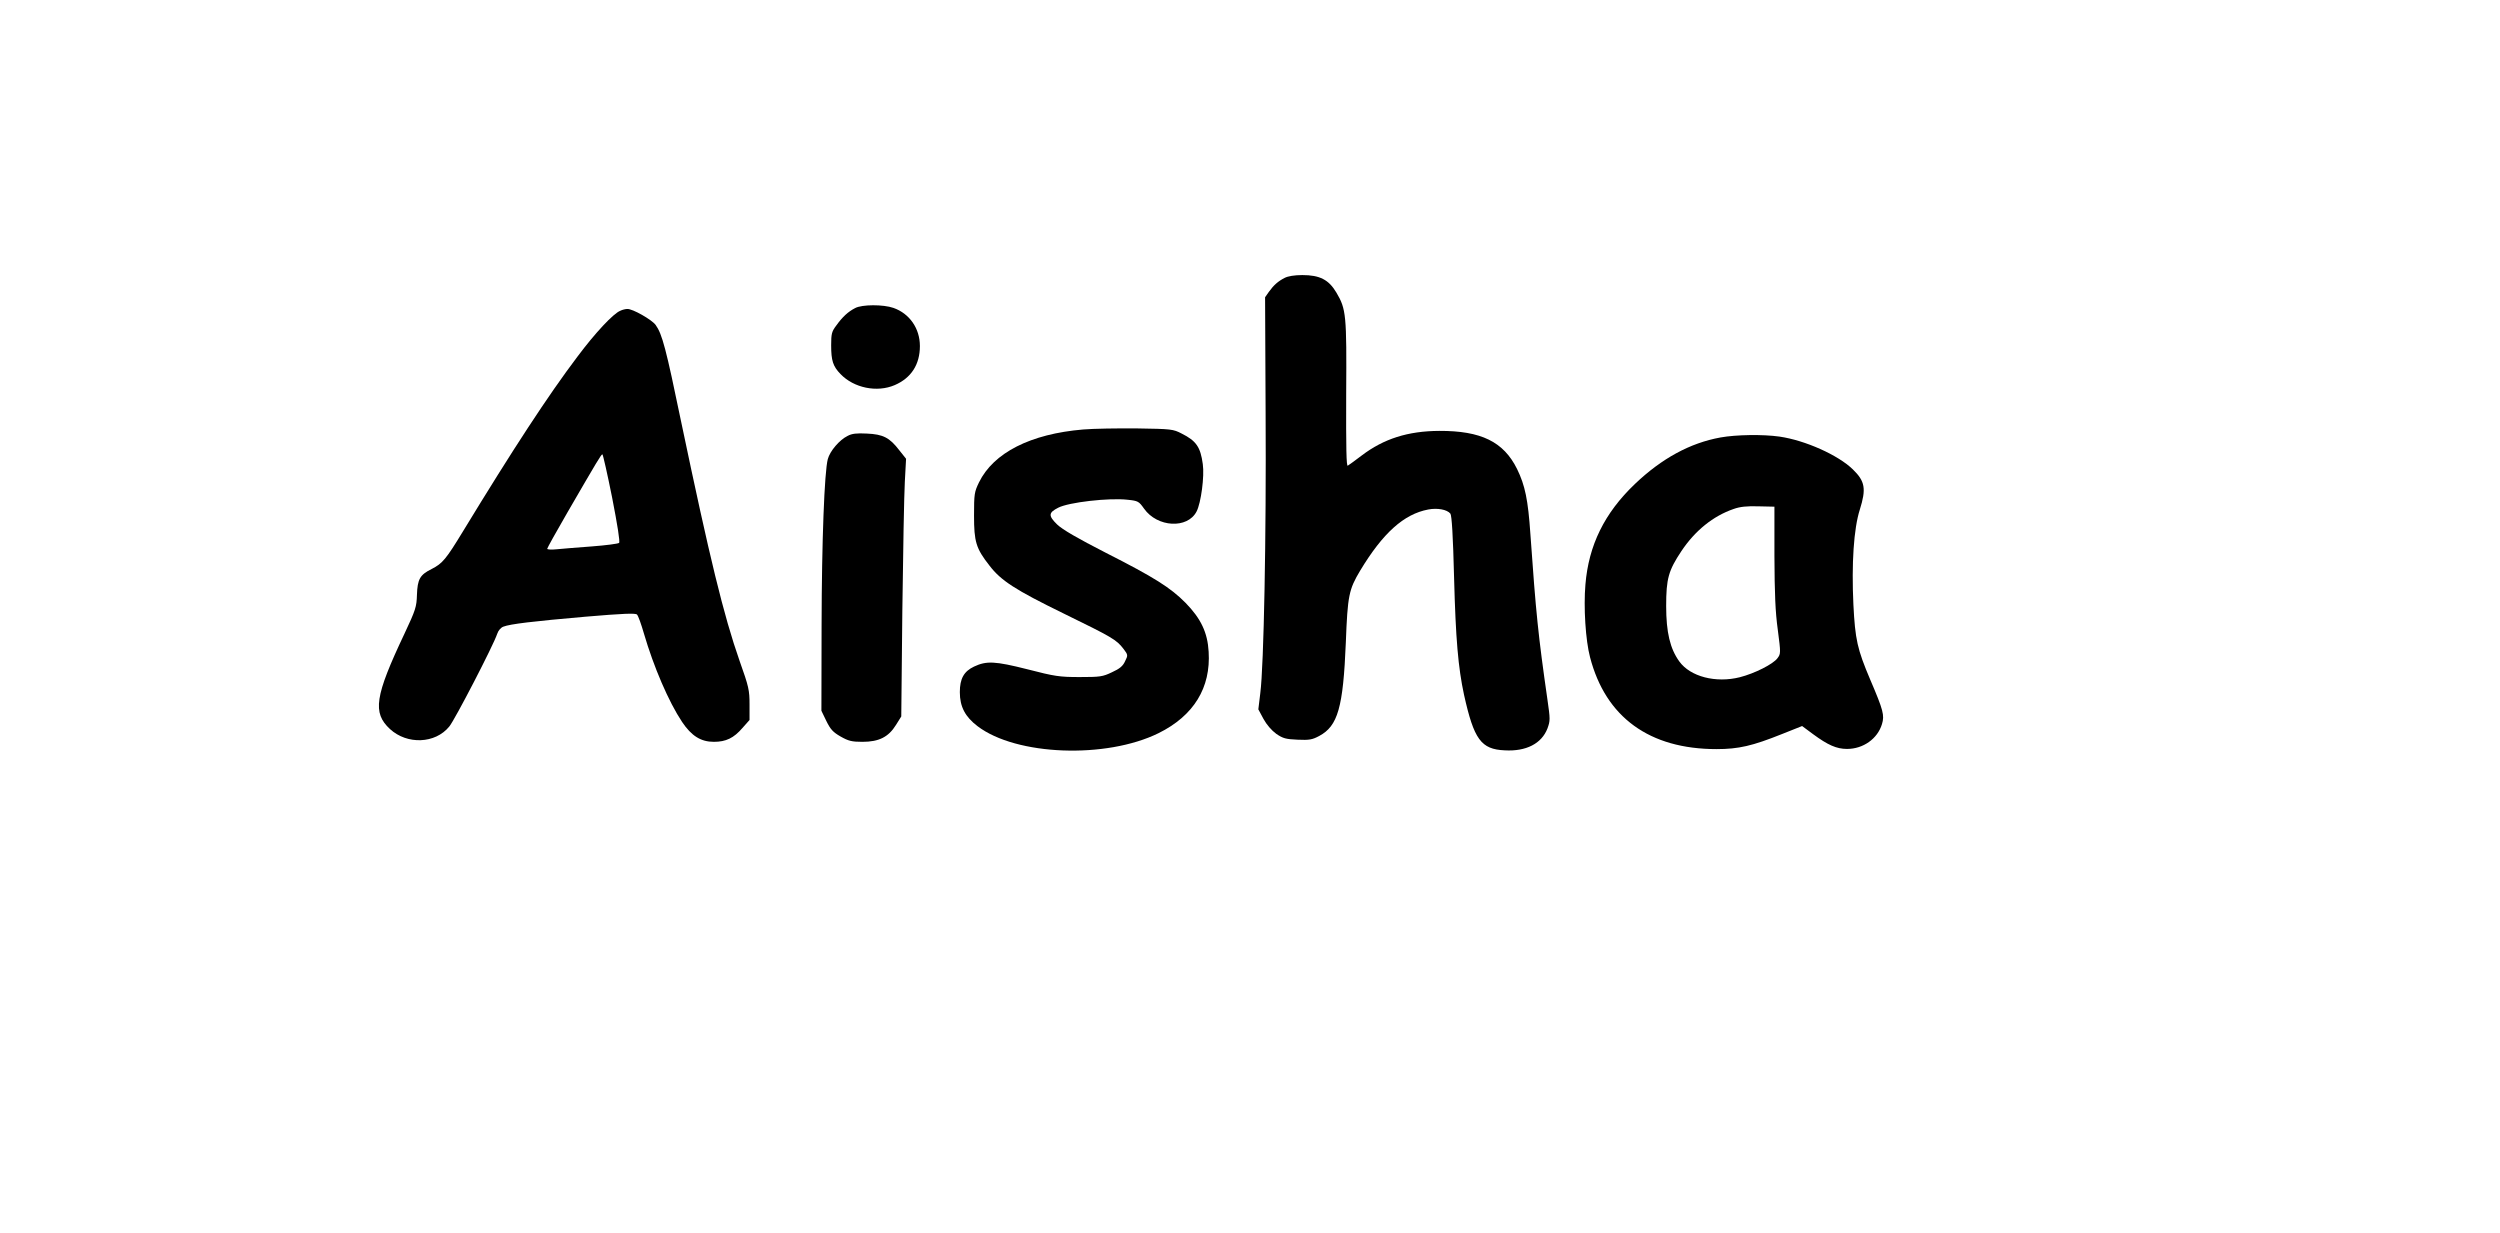
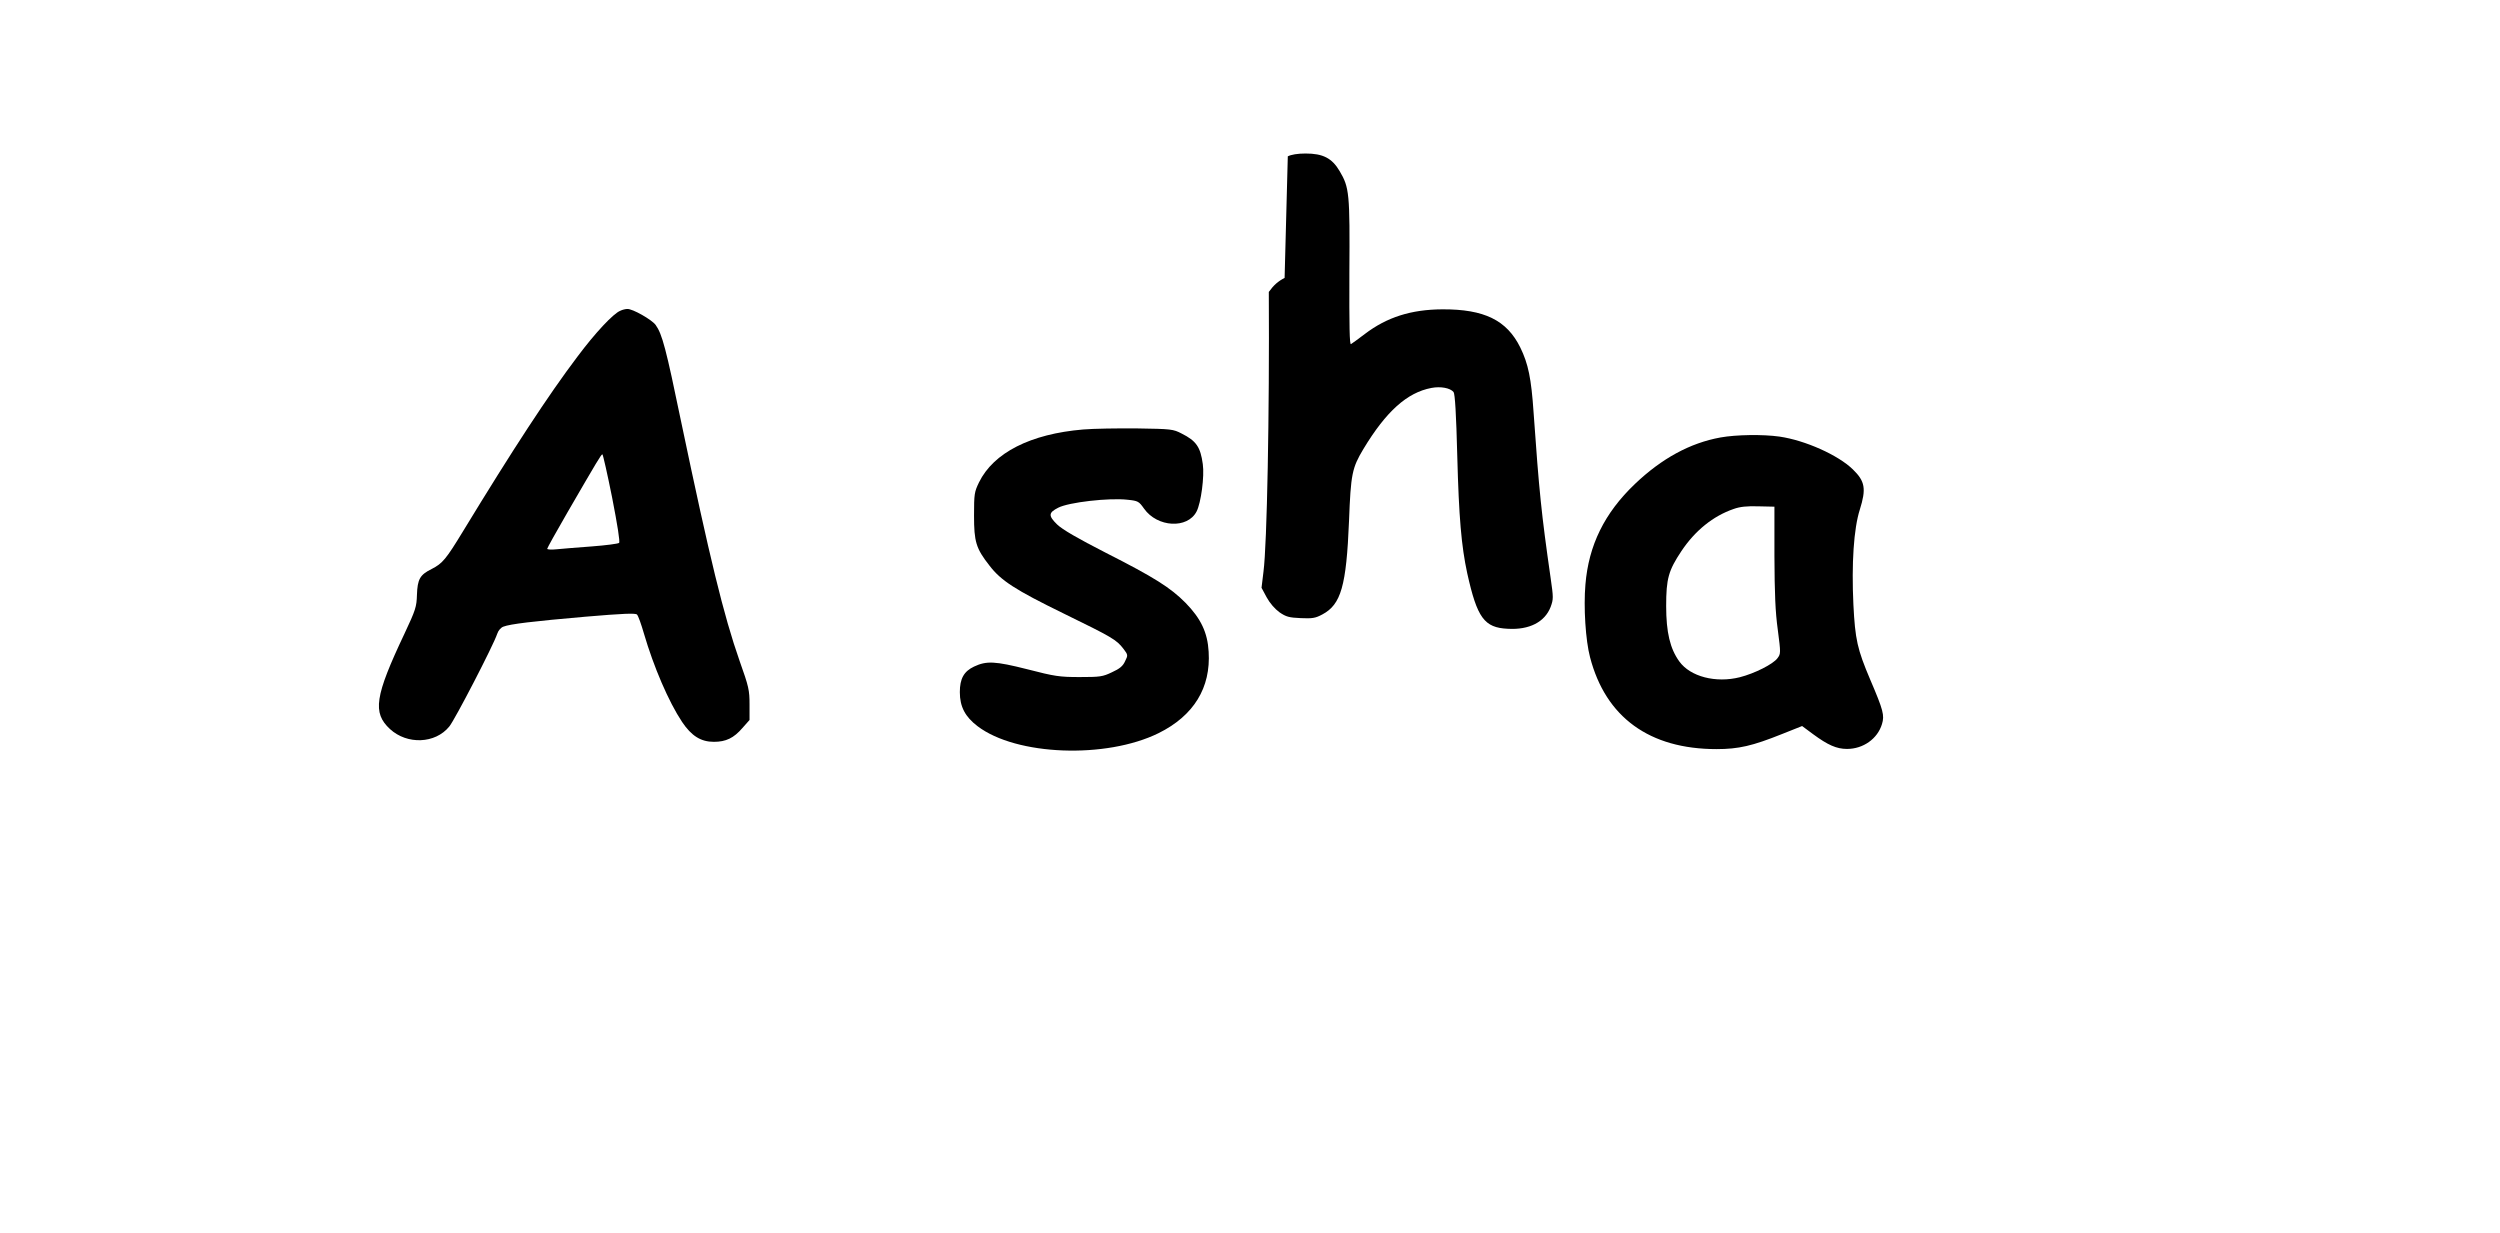
<svg xmlns="http://www.w3.org/2000/svg" version="1.0" width="1056pt" height="521pt" viewBox="0 0 1408 695" preserveAspectRatio="xMidYMid meet">
  <g transform="translate(0,695) scale(0.1,-0.1)" fill="#000000" stroke="none">
-     <path d="M7235 5384 c-37 -19 -61 -40 -89 -79 l-21 -30 3 -655 c4 -690 -10 -1423 -30 -1576 l-11 -91 29 -54 c18 -33 46 -65 72 -84 38 -26 54 -30 120 -33 66 -3 83 0 122 21 105 56 135 160 150 527 10 264 17 298 81 405 128 212 246 318 383 344 52 10 106 0 125 -23 8 -10 15 -124 21 -363 9 -342 23 -505 56 -658 56 -252 96 -307 229 -313 121 -7 208 38 241 123 16 44 16 52 0 163 -52 362 -65 490 -96 932 -13 193 -30 275 -75 367 -76 154 -203 216 -439 215 -176 -1 -312 -44 -437 -139 -37 -28 -71 -53 -78 -57 -8 -5 -10 97 -9 401 3 450 0 481 -55 574 -43 73 -94 99 -192 99 -44 0 -81 -6 -100 -16z" />
-     <path d="M4815 5214 c-39 -20 -71 -49 -106 -98 -26 -34 -29 -47 -29 -112 0 -86 10 -118 53 -162 75 -78 205 -105 305 -62 93 40 142 116 142 220 0 99 -58 183 -149 215 -57 20 -177 20 -216 -1z" />
+     <path d="M7235 5384 c-37 -19 -61 -40 -89 -79 c4 -690 -10 -1423 -30 -1576 l-11 -91 29 -54 c18 -33 46 -65 72 -84 38 -26 54 -30 120 -33 66 -3 83 0 122 21 105 56 135 160 150 527 10 264 17 298 81 405 128 212 246 318 383 344 52 10 106 0 125 -23 8 -10 15 -124 21 -363 9 -342 23 -505 56 -658 56 -252 96 -307 229 -313 121 -7 208 38 241 123 16 44 16 52 0 163 -52 362 -65 490 -96 932 -13 193 -30 275 -75 367 -76 154 -203 216 -439 215 -176 -1 -312 -44 -437 -139 -37 -28 -71 -53 -78 -57 -8 -5 -10 97 -9 401 3 450 0 481 -55 574 -43 73 -94 99 -192 99 -44 0 -81 -6 -100 -16z" />
    <path d="M3492 5199 c-39 -15 -142 -125 -242 -259 -164 -217 -364 -523 -644 -983 -96 -158 -116 -182 -177 -213 -66 -33 -80 -57 -83 -146 -2 -67 -7 -84 -70 -218 -168 -355 -181 -446 -82 -538 97 -89 255 -83 334 14 31 37 249 458 270 522 6 19 21 36 35 41 39 15 164 30 462 56 213 18 283 21 291 12 7 -7 24 -55 39 -107 55 -188 139 -384 215 -498 53 -79 106 -112 179 -112 68 0 112 21 161 78 l40 45 0 87 c0 81 -4 100 -56 246 -90 257 -168 578 -329 1346 -86 416 -107 495 -144 547 -22 30 -131 92 -160 90 -9 0 -27 -4 -39 -10z m-46 -1054 c30 -154 45 -248 39 -254 -6 -5 -75 -14 -155 -20 -80 -6 -169 -13 -197 -16 -29 -3 -53 -2 -53 3 0 4 51 96 113 203 170 293 191 329 198 329 3 0 28 -110 55 -245z" />
    <path d="M6100 4530 c-297 -25 -505 -131 -587 -298 -26 -54 -28 -65 -28 -187 0 -148 11 -185 87 -282 65 -85 146 -137 416 -269 276 -135 299 -148 339 -200 26 -34 26 -36 9 -70 -12 -27 -30 -42 -74 -62 -52 -25 -67 -27 -182 -27 -114 0 -140 4 -295 44 -182 46 -230 48 -300 15 -57 -27 -80 -68 -80 -144 0 -82 30 -139 100 -192 218 -166 724 -185 1020 -39 198 98 295 256 282 459 -6 108 -44 187 -130 275 -85 86 -177 144 -449 282 -160 82 -245 131 -275 160 -50 49 -49 66 6 94 59 31 288 57 392 45 58 -6 63 -9 92 -50 75 -106 245 -115 296 -16 25 48 45 199 35 267 -13 96 -37 131 -119 172 -48 25 -58 26 -250 29 -110 1 -247 -1 -305 -6z" />
-     <path d="M4773 4494 c-47 -23 -100 -86 -112 -131 -19 -72 -34 -459 -35 -938 l-1 -480 28 -58 c23 -47 38 -63 80 -87 44 -25 63 -30 123 -30 93 0 147 27 189 95 l30 48 6 596 c4 328 10 655 14 726 l7 130 -39 49 c-54 70 -90 89 -182 93 -57 3 -84 0 -108 -13z" />
    <path d="M9691 4485 c-171 -31 -331 -118 -482 -262 -172 -164 -261 -346 -279 -567 -11 -127 1 -315 26 -409 88 -339 335 -518 713 -518 124 0 202 18 369 85 l113 45 62 -46 c83 -61 132 -83 191 -83 91 0 172 57 197 140 15 49 8 77 -66 250 -73 172 -85 226 -95 423 -11 232 2 428 36 535 37 118 30 160 -39 227 -83 81 -269 164 -414 185 -93 13 -243 11 -332 -5z m304 -670 c1 -210 5 -313 19 -414 17 -131 17 -135 -2 -160 -24 -33 -129 -86 -212 -107 -135 -34 -279 3 -341 89 -52 72 -74 164 -74 312 0 155 13 200 86 310 77 115 178 197 294 237 36 13 75 17 140 15 l90 -2 0 -280z" />
  </g>
</svg>